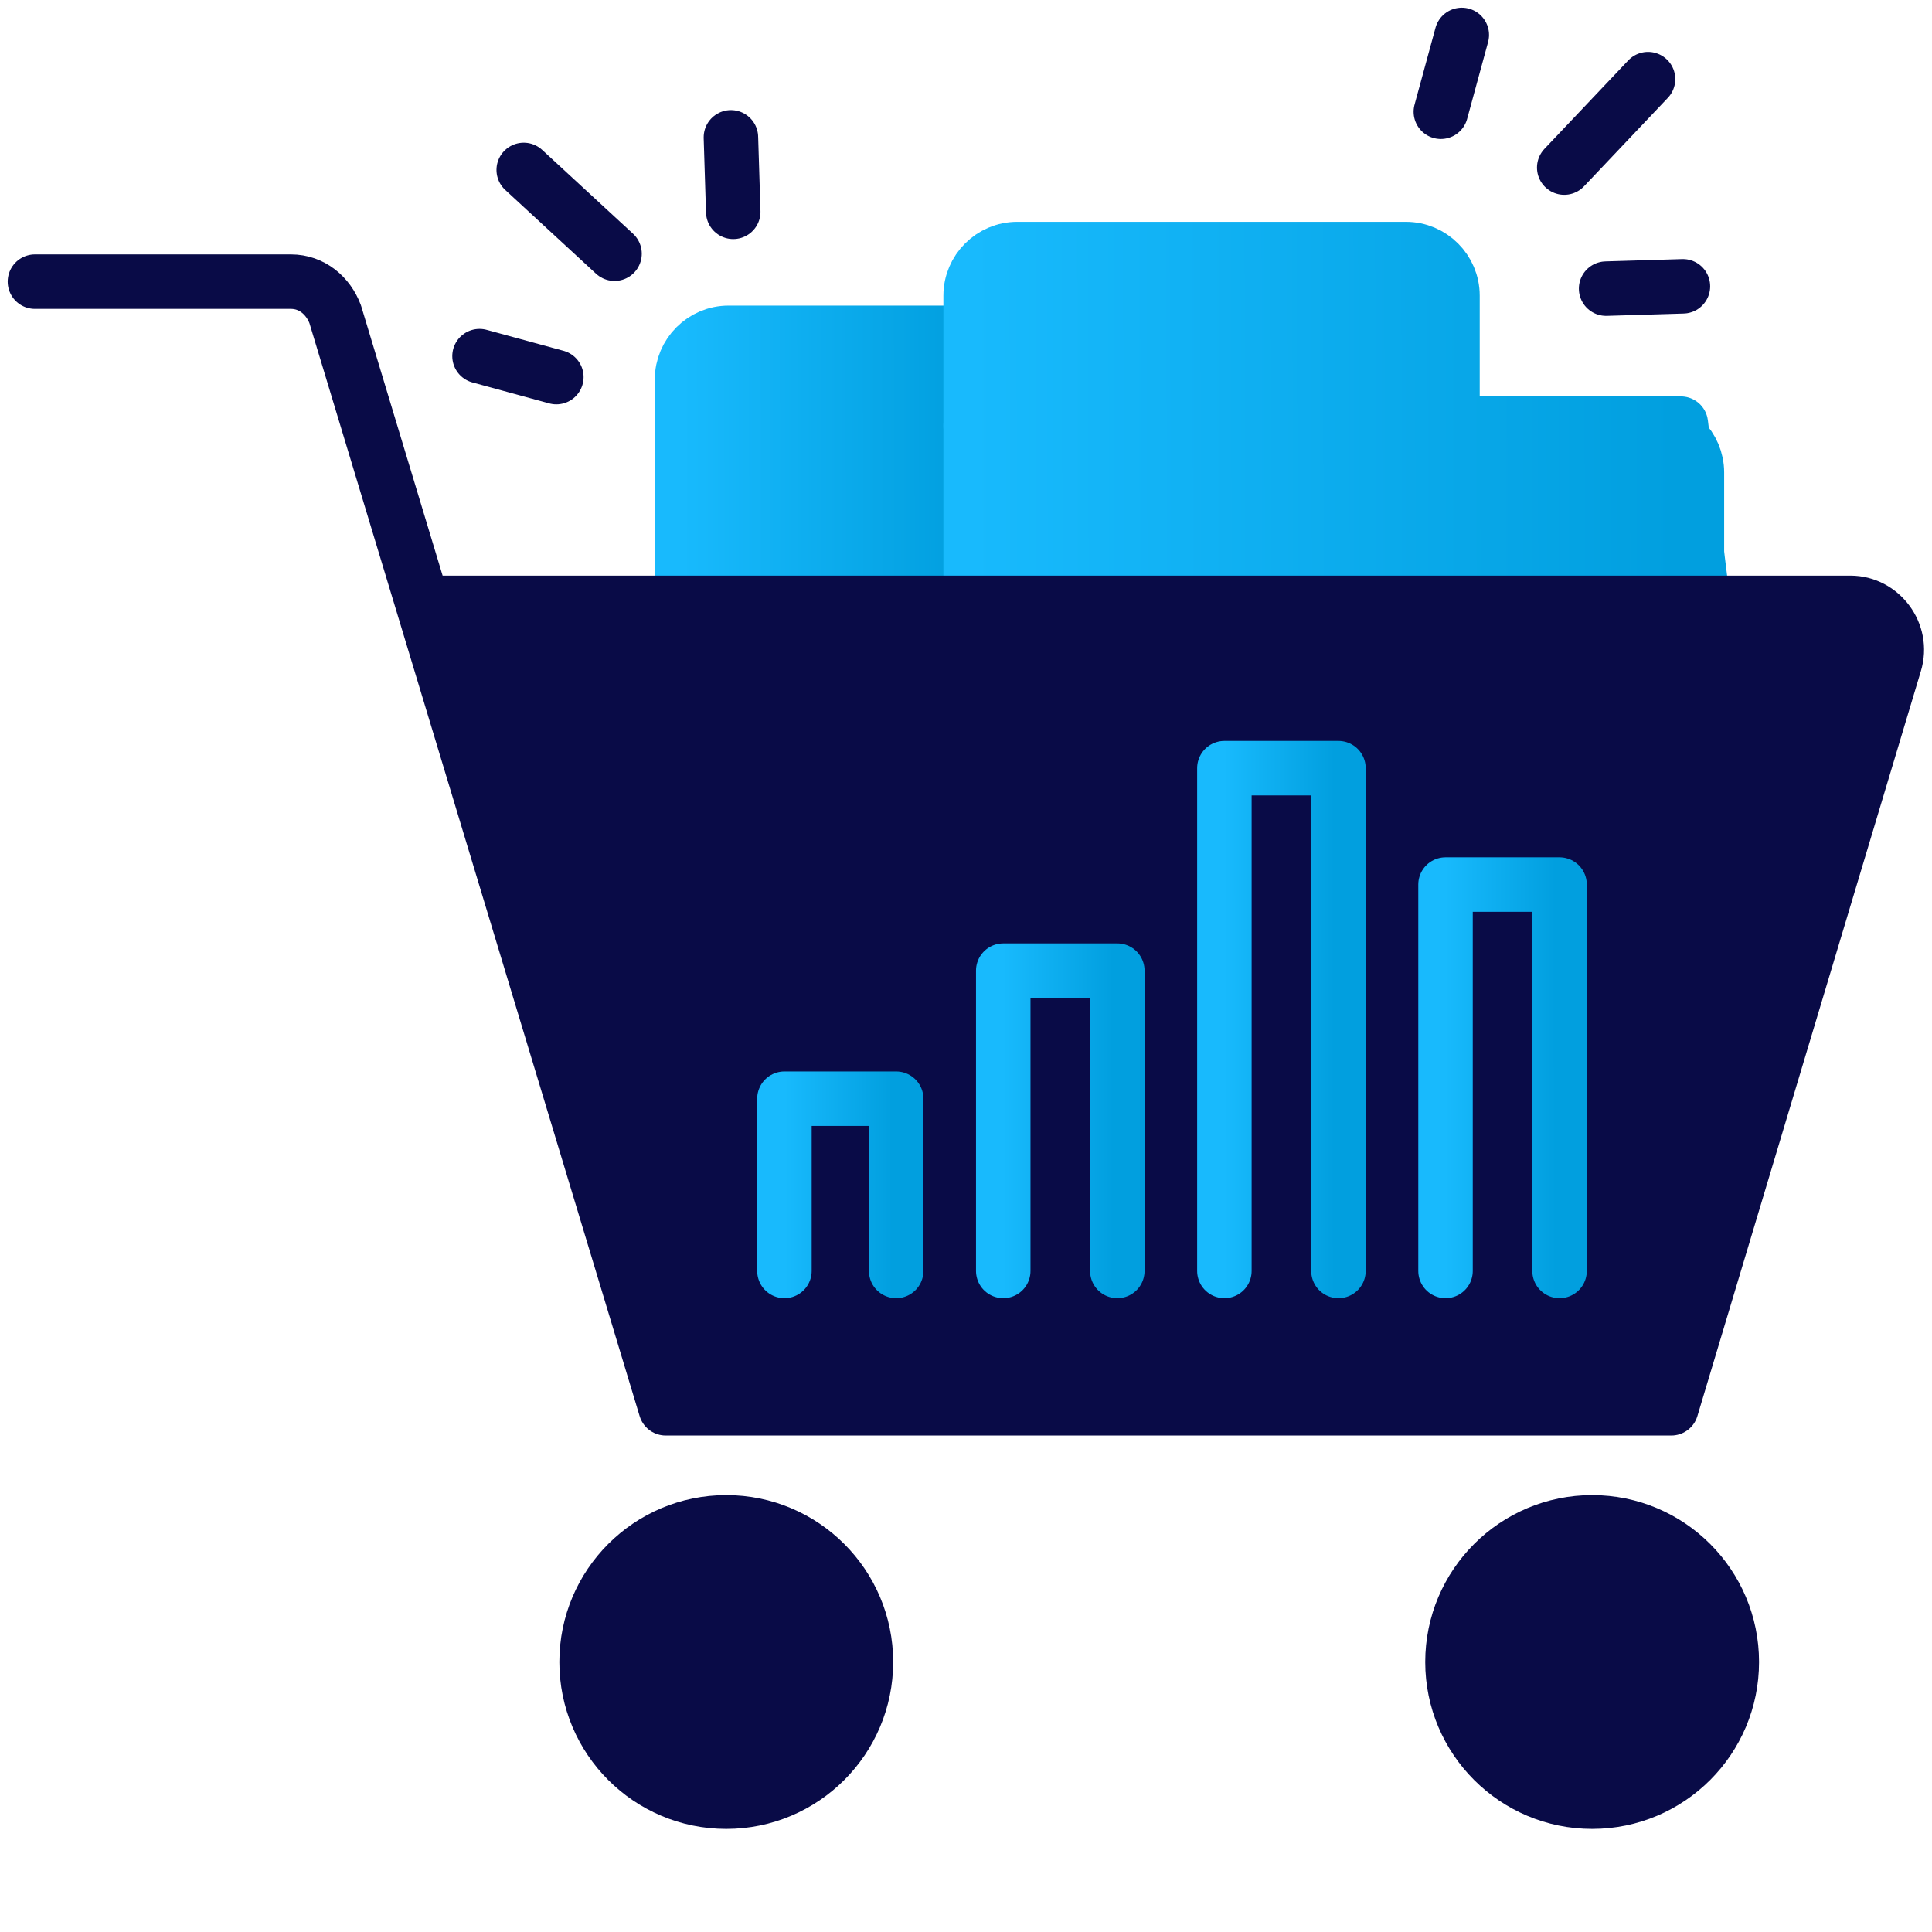
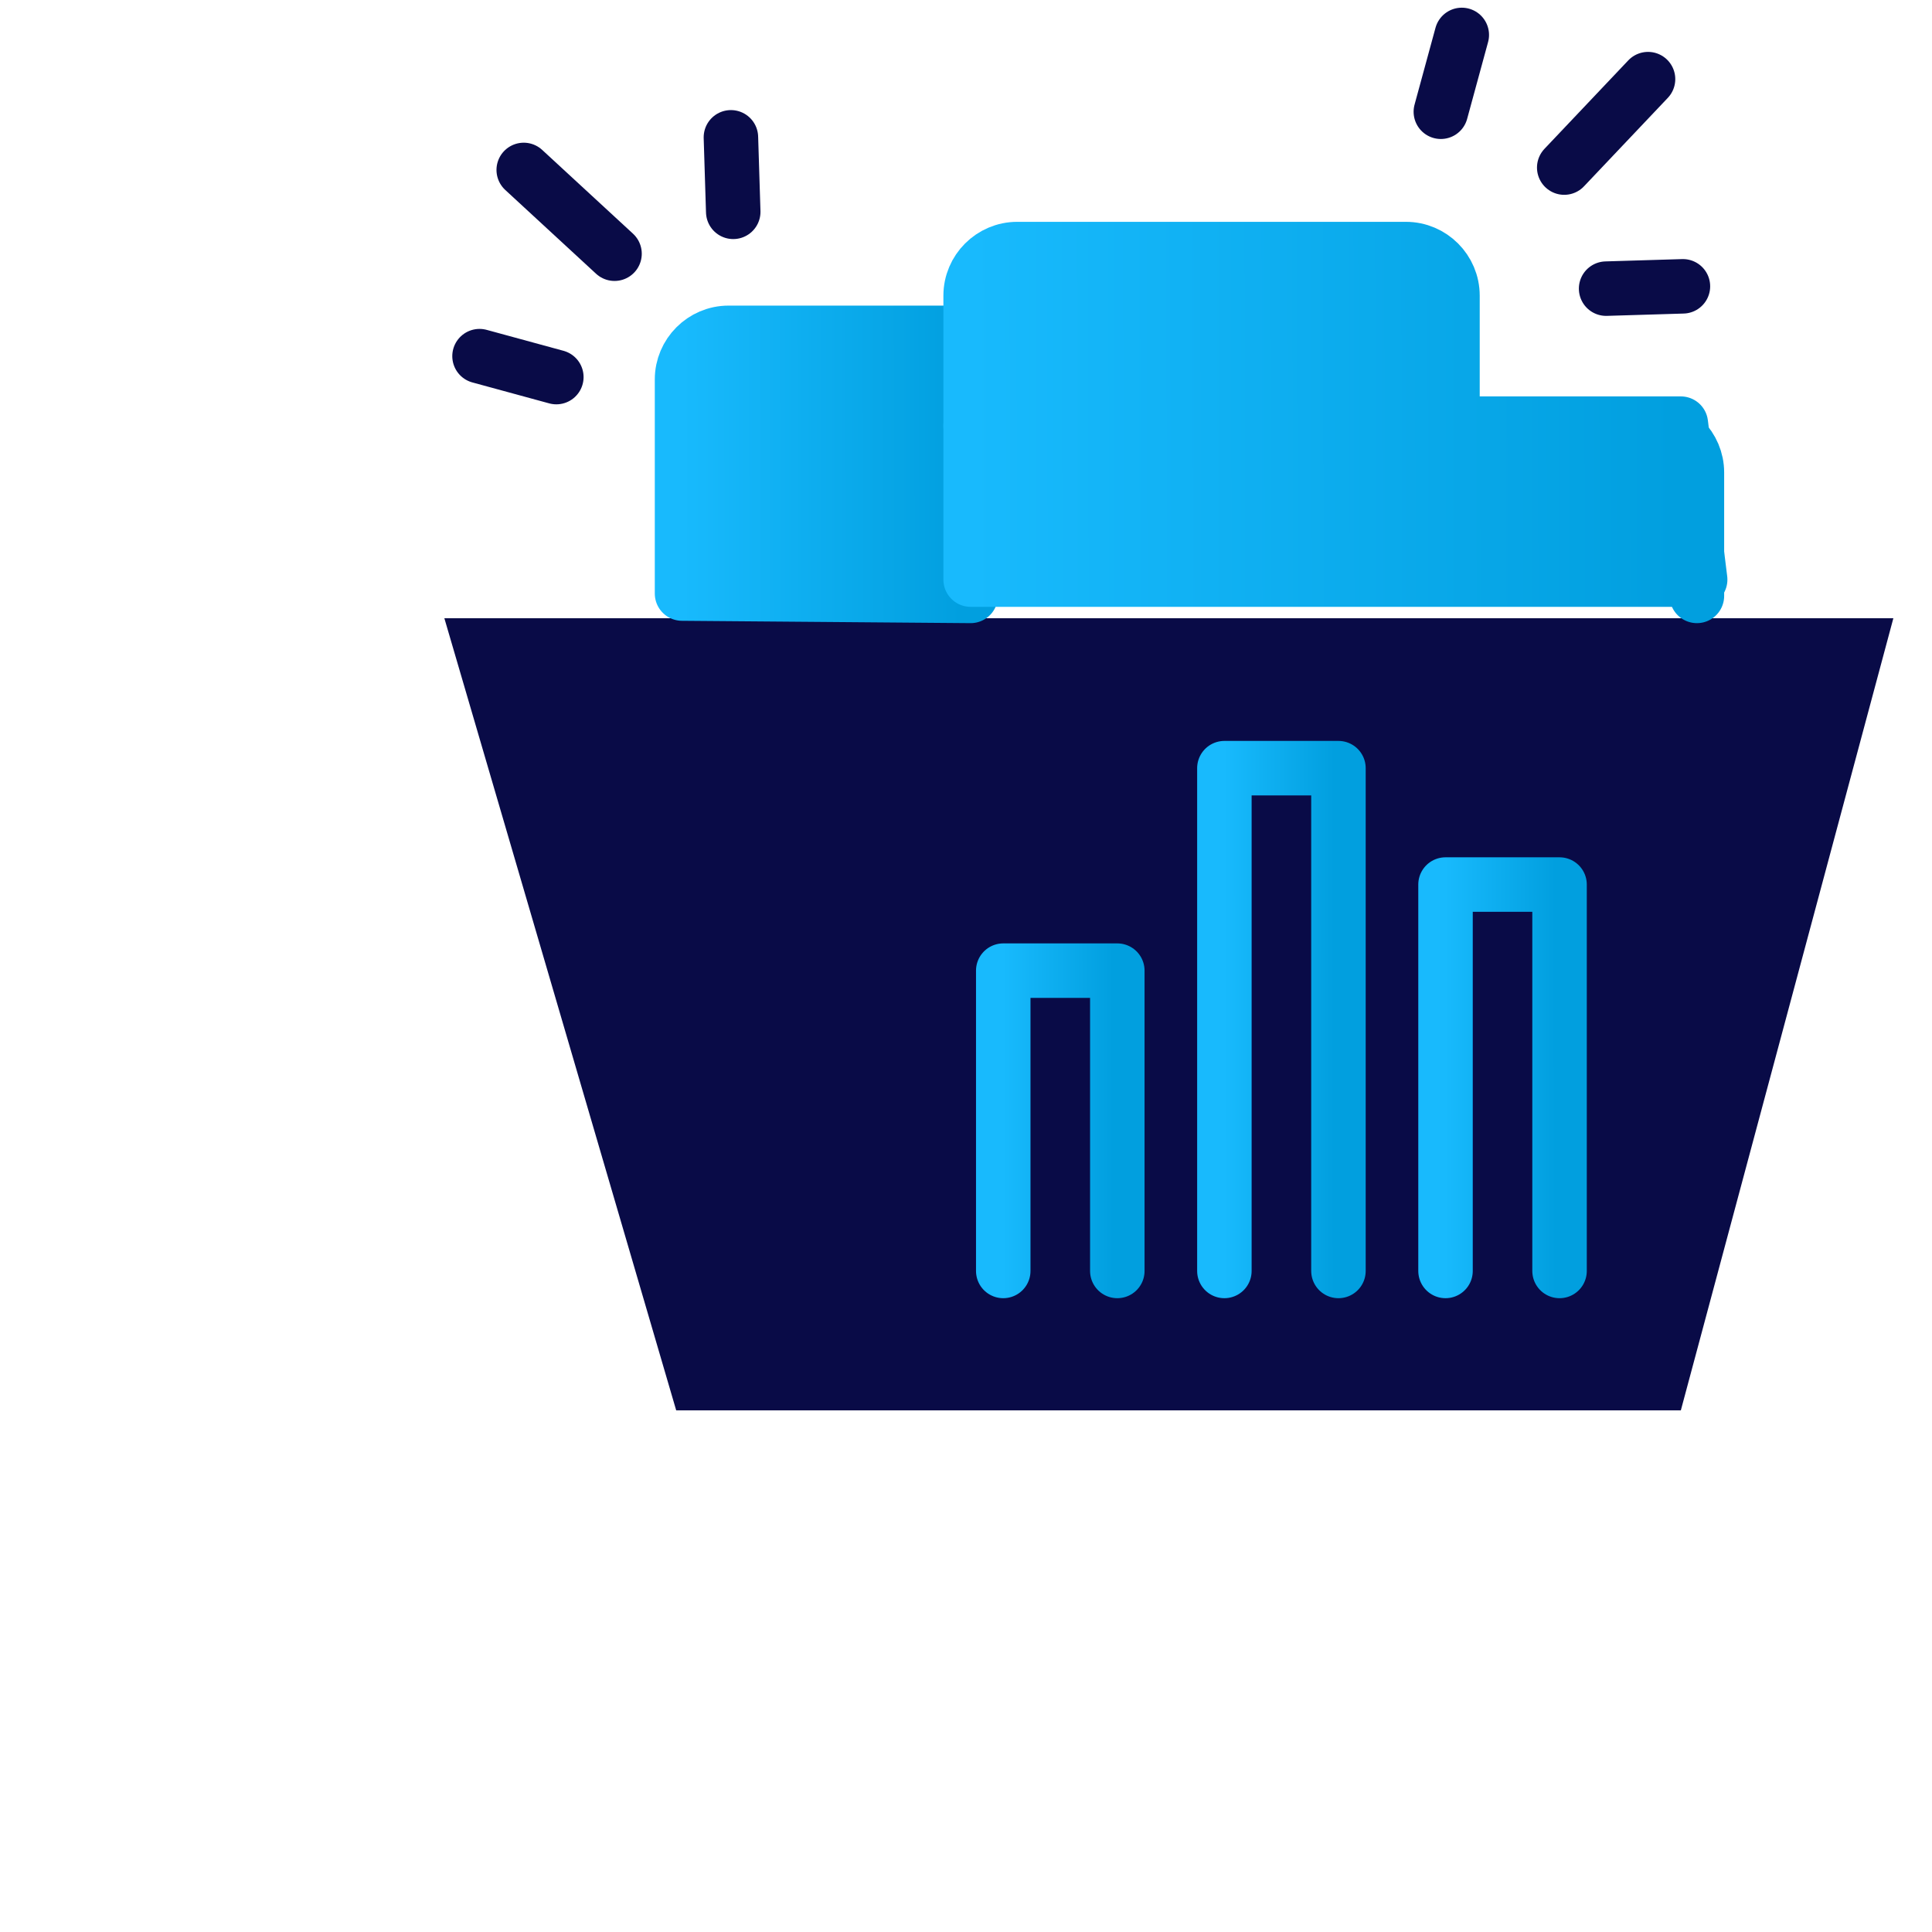
<svg xmlns="http://www.w3.org/2000/svg" width="50" height="50" viewBox="0 0 50 50" fill="none">
  <path d="M11.5 16H49L43.5 36.5H17.5L11.5 16Z" fill="#090B47" />
-   <path d="M22.41 43.012C22.41 45.008 20.791 46.627 18.795 46.627C16.799 46.627 15.181 45.008 15.181 43.012C15.181 41.016 16.799 39.398 18.795 39.398C20.791 39.398 22.41 41.016 22.41 43.012Z" fill="#090B47" stroke="#090B47" stroke-width="1.41" stroke-miterlimit="10" stroke-linecap="round" stroke-linejoin="round" />
-   <path d="M44.819 43.012C44.819 45.008 43.201 46.627 41.205 46.627C39.209 46.627 37.59 45.008 37.59 43.012C37.59 41.016 39.209 39.398 41.205 39.398C43.201 39.398 44.819 41.016 44.819 43.012Z" fill="#090B47" stroke="#090B47" stroke-width="1.41" stroke-miterlimit="10" stroke-linecap="round" stroke-linejoin="round" />
  <path d="M25.12 15.422V8.614H18.855C18.193 8.614 17.651 9.157 17.651 9.819V15.361L25.12 15.422Z" fill="url(#paint0_linear_760_6133)" stroke="url(#paint1_linear_760_6133)" stroke-width="1.41" stroke-miterlimit="10" stroke-linecap="round" stroke-linejoin="round" />
  <path d="M25.12 11.024H42.711C43.373 11.024 43.916 11.566 43.916 12.229V15.422" stroke="url(#paint2_linear_760_6133)" stroke-width="1.41" stroke-miterlimit="10" stroke-linecap="round" stroke-linejoin="round" />
  <path d="M25.12 15V7.651C25.12 6.988 25.663 6.446 26.325 6.446H36.386C37.048 6.446 37.59 6.988 37.59 7.651V10.964H43.5L44 15H25.12Z" fill="url(#paint3_linear_760_6133)" stroke="url(#paint4_linear_760_6133)" stroke-width="1.41" stroke-miterlimit="10" stroke-linecap="round" stroke-linejoin="round" />
  <path d="M41.566 7.47L43.554 7.41" stroke="#090B47" stroke-width="1.41" stroke-miterlimit="10" stroke-linecap="round" stroke-linejoin="round" />
  <path d="M37.289 2.892L37.831 0.904" stroke="#090B47" stroke-width="1.41" stroke-miterlimit="10" stroke-linecap="round" stroke-linejoin="round" />
  <path d="M40.482 4.337L42.651 2.048" stroke="#090B47" stroke-width="1.41" stroke-miterlimit="10" stroke-linecap="round" stroke-linejoin="round" />
  <path d="M18.976 5.482L18.916 3.554" stroke="#090B47" stroke-width="1.41" stroke-miterlimit="10" stroke-linecap="round" stroke-linejoin="round" />
  <path d="M14.398 9.759L12.41 9.217" stroke="#090B47" stroke-width="1.41" stroke-miterlimit="10" stroke-linecap="round" stroke-linejoin="round" />
  <path d="M15.904 6.566L13.554 4.398" stroke="#090B47" stroke-width="1.41" stroke-miterlimit="10" stroke-linecap="round" stroke-linejoin="round" />
  <path d="M28.916 32.892V25.12H25.964V32.892" stroke="url(#paint5_linear_760_6133)" stroke-width="1.41" stroke-miterlimit="10" stroke-linecap="round" stroke-linejoin="round" />
  <path d="M34.639 32.892V19.88H31.687V32.892" stroke="url(#paint6_linear_760_6133)" stroke-width="1.41" stroke-miterlimit="10" stroke-linecap="round" stroke-linejoin="round" />
  <path d="M40.361 32.892V22.892H37.41V32.892" stroke="url(#paint7_linear_760_6133)" stroke-width="1.41" stroke-miterlimit="10" stroke-linecap="round" stroke-linejoin="round" />
-   <path d="M23.193 32.892V28.434H20.301V32.892" stroke="url(#paint8_linear_760_6133)" stroke-width="1.41" stroke-miterlimit="10" stroke-linecap="round" stroke-linejoin="round" />
-   <path d="M11.024 15.602H47.892C48.675 15.602 49.277 16.386 49.036 17.169L43.253 36.446H37.048H23.494H17.229L8.675 8.133C8.494 7.651 8.072 7.289 7.53 7.289H0.904" stroke="#090B47" stroke-width="1.41" stroke-miterlimit="10" stroke-linecap="round" stroke-linejoin="round" />
  <defs>
    <linearGradient id="paint0_linear_760_6133" x1="17.651" y1="12.699" x2="24.903" y2="12.69" gradientUnits="userSpaceOnUse">
      <stop stop-color="#18BAFD" />
      <stop offset="0.996" stop-color="#019FDF" />
    </linearGradient>
    <linearGradient id="paint1_linear_760_6133" x1="17.651" y1="12.699" x2="24.903" y2="12.69" gradientUnits="userSpaceOnUse">
      <stop stop-color="#18BAFD" />
      <stop offset="0.996" stop-color="#019FDF" />
    </linearGradient>
    <linearGradient id="paint2_linear_760_6133" x1="25.12" y1="13.663" x2="43.367" y2="13.579" gradientUnits="userSpaceOnUse">
      <stop stop-color="#18BAFD" />
      <stop offset="0.996" stop-color="#019FDF" />
    </linearGradient>
    <linearGradient id="paint3_linear_760_6133" x1="25.12" y1="11.578" x2="43.45" y2="11.535" gradientUnits="userSpaceOnUse">
      <stop stop-color="#18BAFD" />
      <stop offset="0.996" stop-color="#019FDF" />
    </linearGradient>
    <linearGradient id="paint4_linear_760_6133" x1="25.12" y1="11.578" x2="43.45" y2="11.535" gradientUnits="userSpaceOnUse">
      <stop stop-color="#18BAFD" />
      <stop offset="0.996" stop-color="#019FDF" />
    </linearGradient>
    <linearGradient id="paint5_linear_760_6133" x1="25.964" y1="29.783" x2="28.83" y2="29.782" gradientUnits="userSpaceOnUse">
      <stop stop-color="#18BAFD" />
      <stop offset="0.996" stop-color="#019FDF" />
    </linearGradient>
    <linearGradient id="paint6_linear_760_6133" x1="31.687" y1="27.687" x2="34.553" y2="27.686" gradientUnits="userSpaceOnUse">
      <stop stop-color="#18BAFD" />
      <stop offset="0.996" stop-color="#019FDF" />
    </linearGradient>
    <linearGradient id="paint7_linear_760_6133" x1="37.41" y1="28.892" x2="40.275" y2="28.891" gradientUnits="userSpaceOnUse">
      <stop stop-color="#18BAFD" />
      <stop offset="0.996" stop-color="#019FDF" />
    </linearGradient>
    <linearGradient id="paint8_linear_760_6133" x1="20.301" y1="31.108" x2="23.108" y2="31.107" gradientUnits="userSpaceOnUse">
      <stop stop-color="#18BAFD" />
      <stop offset="0.996" stop-color="#019FDF" />
    </linearGradient>
  </defs>
</svg>